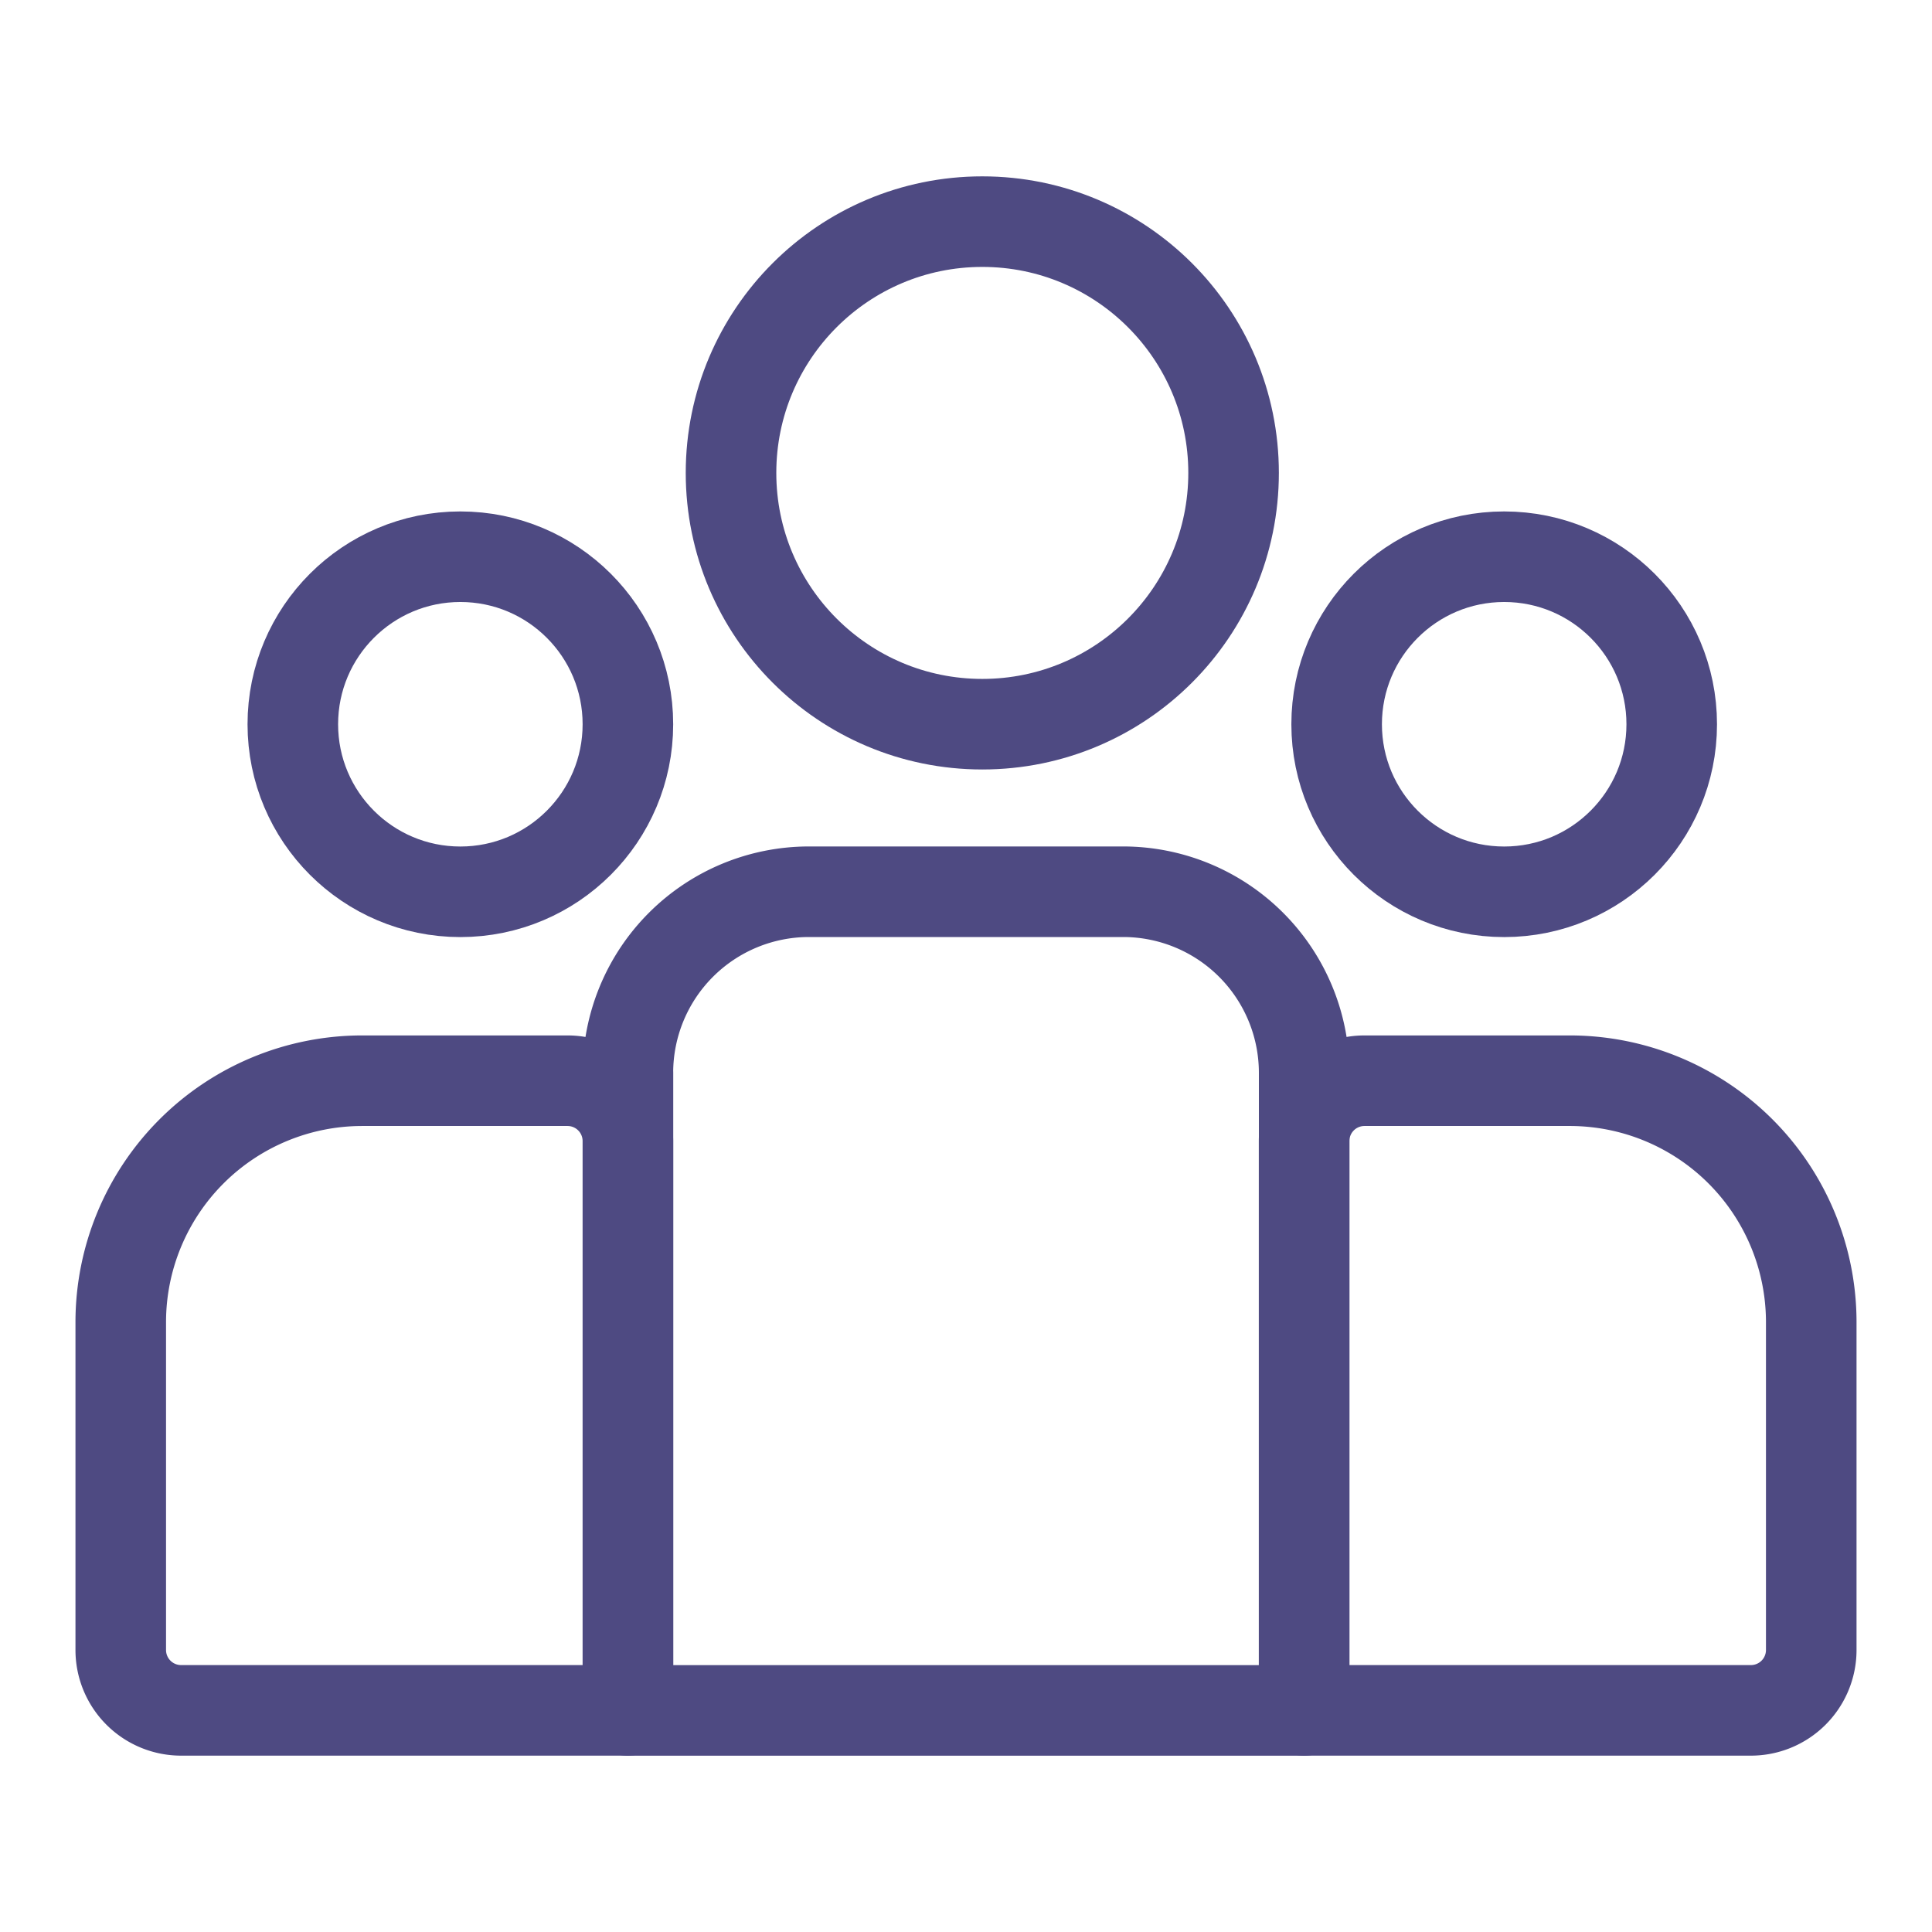
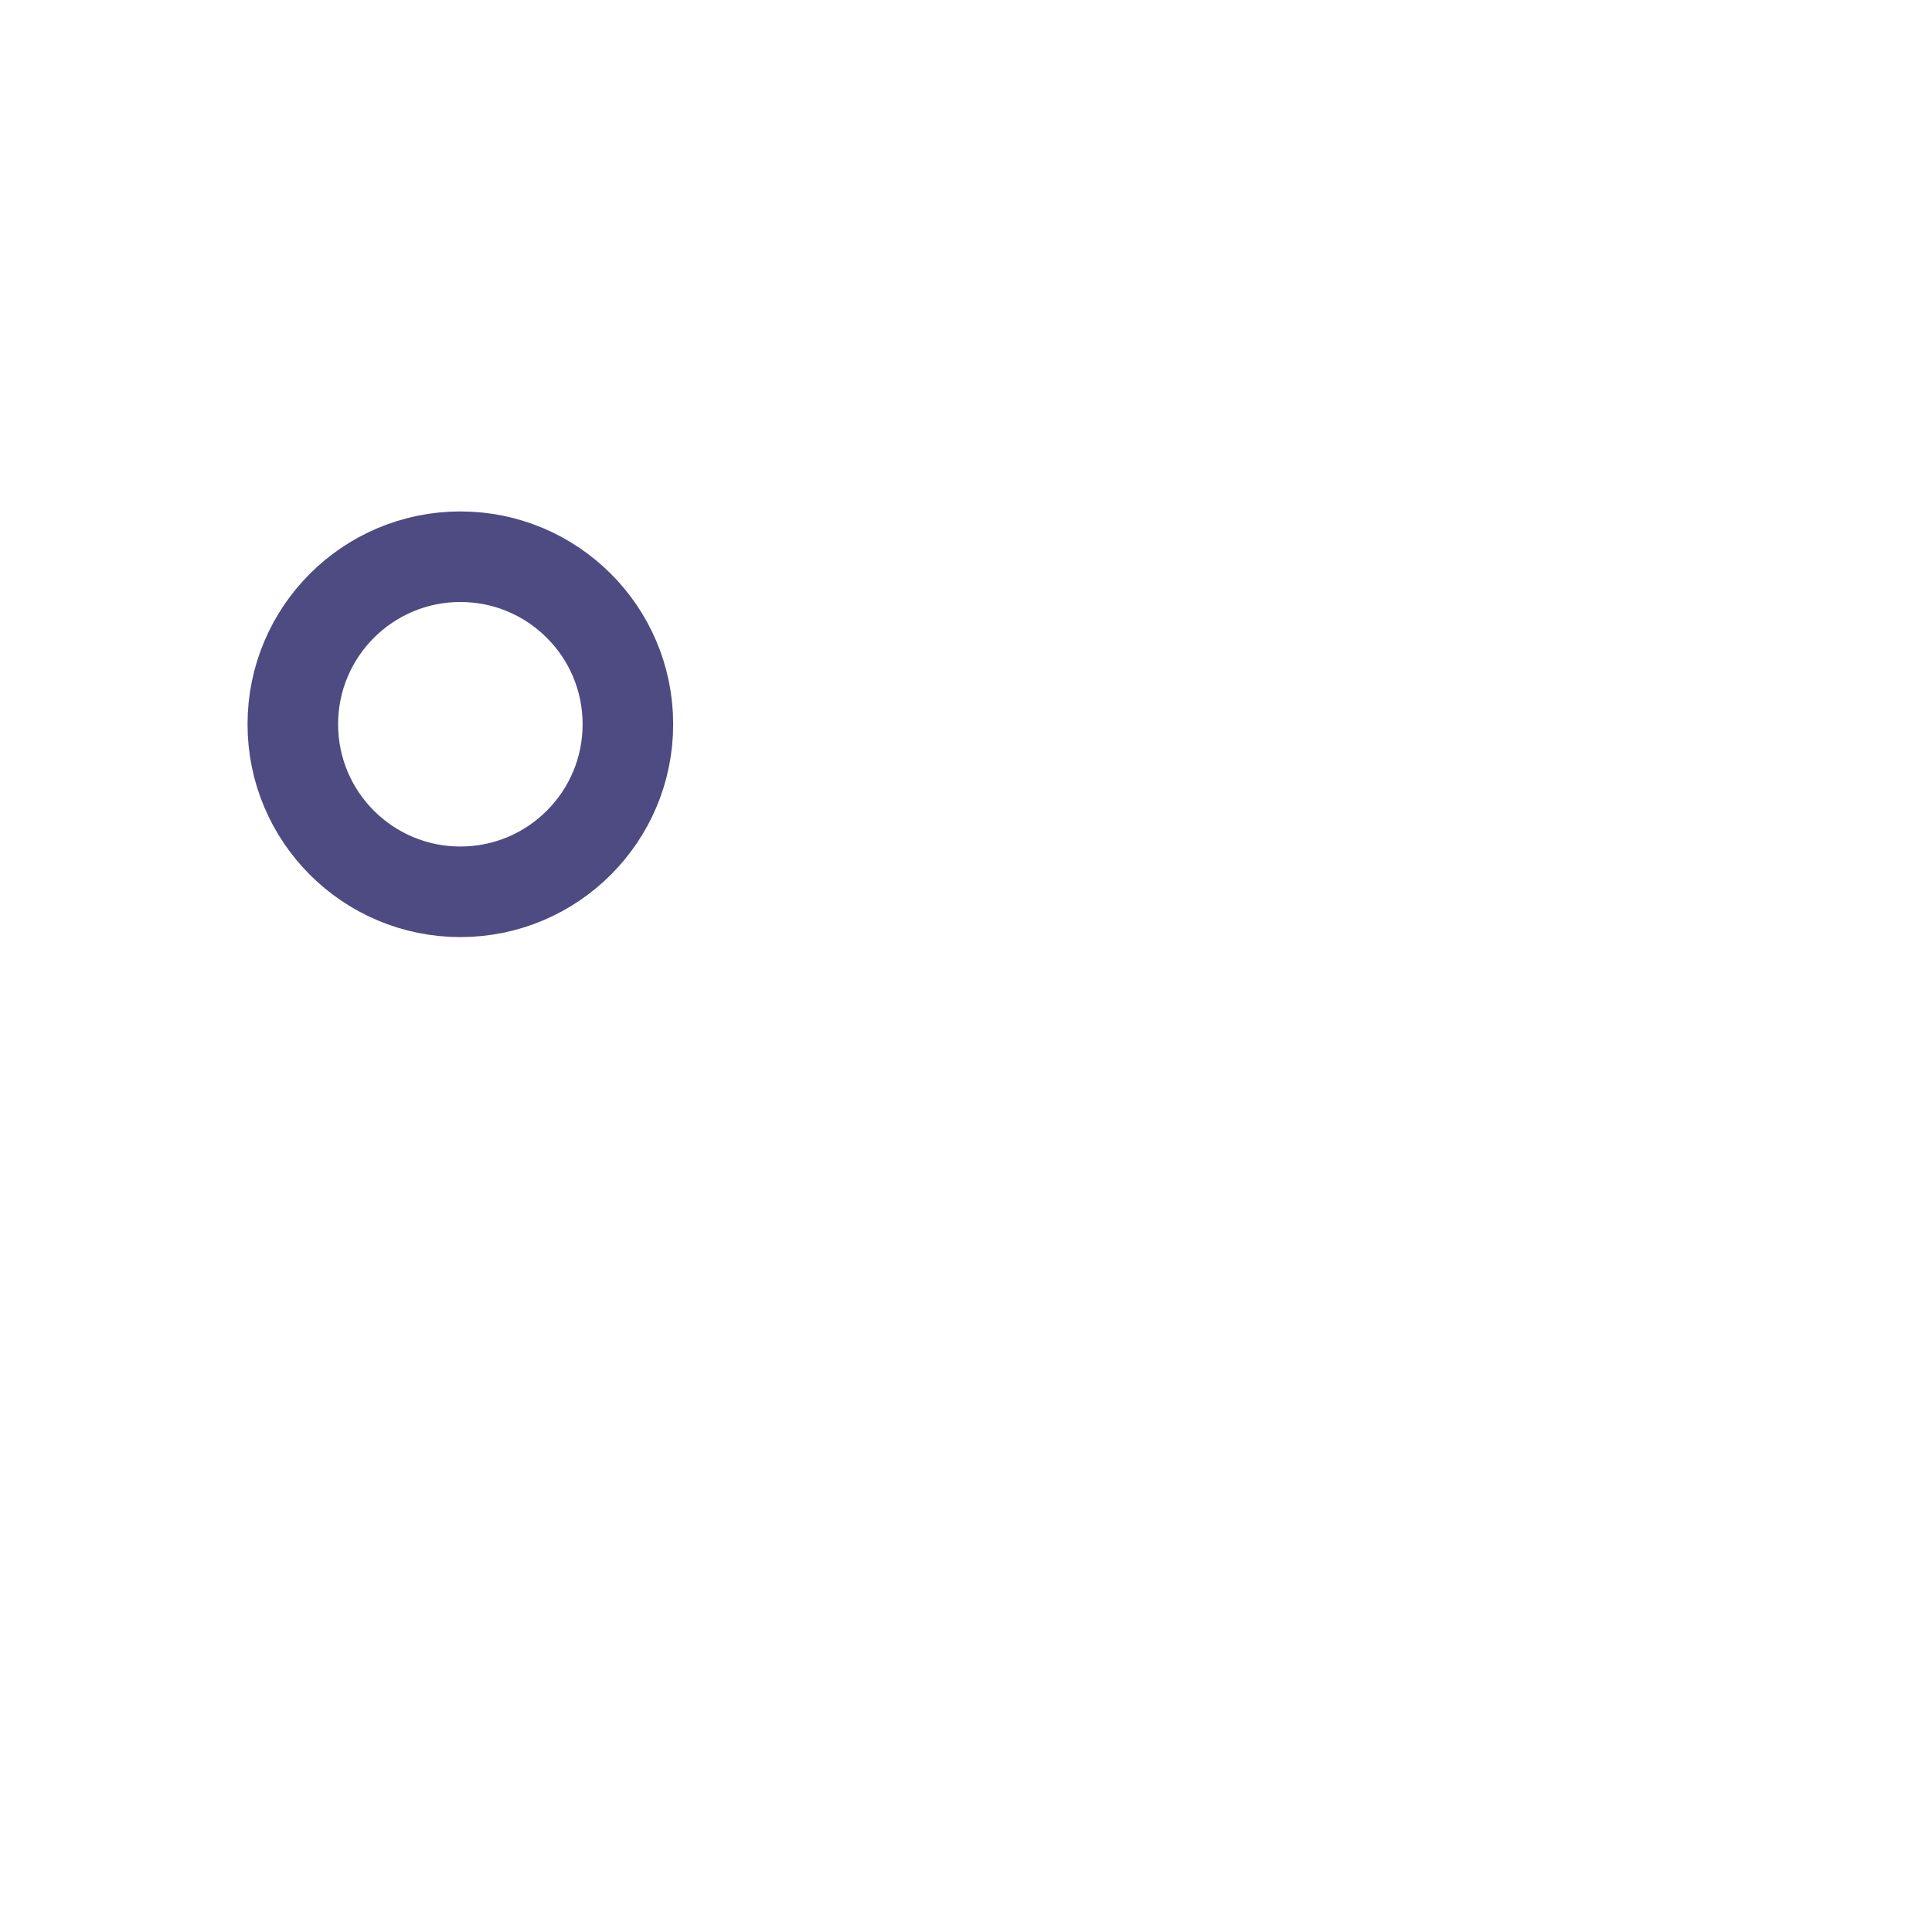
<svg xmlns="http://www.w3.org/2000/svg" width="32" height="32" viewBox="0 0 32 32" fill="none">
-   <path d="M10.4 17.77a3 3 0 0 1 3-3h5.201a3 3 0 0 1 3 3V28.33h-11.2V17.771z" stroke="#4E4A82" stroke-width="1.5" stroke-linejoin="round" />
-   <path d="M21.6 18.9a1 1 0 0 1 1-1H26a4 4 0 0 1 4 4v5.429a1 1 0 0 1-1 1h-7.4v-9.43zM10.4 18.9a1 1 0 0 0-1-1H6a4 4 0 0 0-4 4v5.429a1 1 0 0 0 1 1h7.4v-9.43z" stroke="#4E4A82" stroke-width="1.5" stroke-linejoin="round" />
-   <circle cx="24.914" cy="11.996" r="2.775" stroke="#4E4A82" stroke-width="1.5" stroke-linejoin="round" />
-   <circle cx="16.27" cy="7.833" r="4.162" stroke="#4E4A82" stroke-width="1.5" stroke-linejoin="round" />
  <circle cx="2.775" cy="2.775" r="2.775" transform="matrix(-1 0 0 1 10.4 9.221)" stroke="#4E4A82" stroke-width="1.5" stroke-linejoin="round" />
</svg>